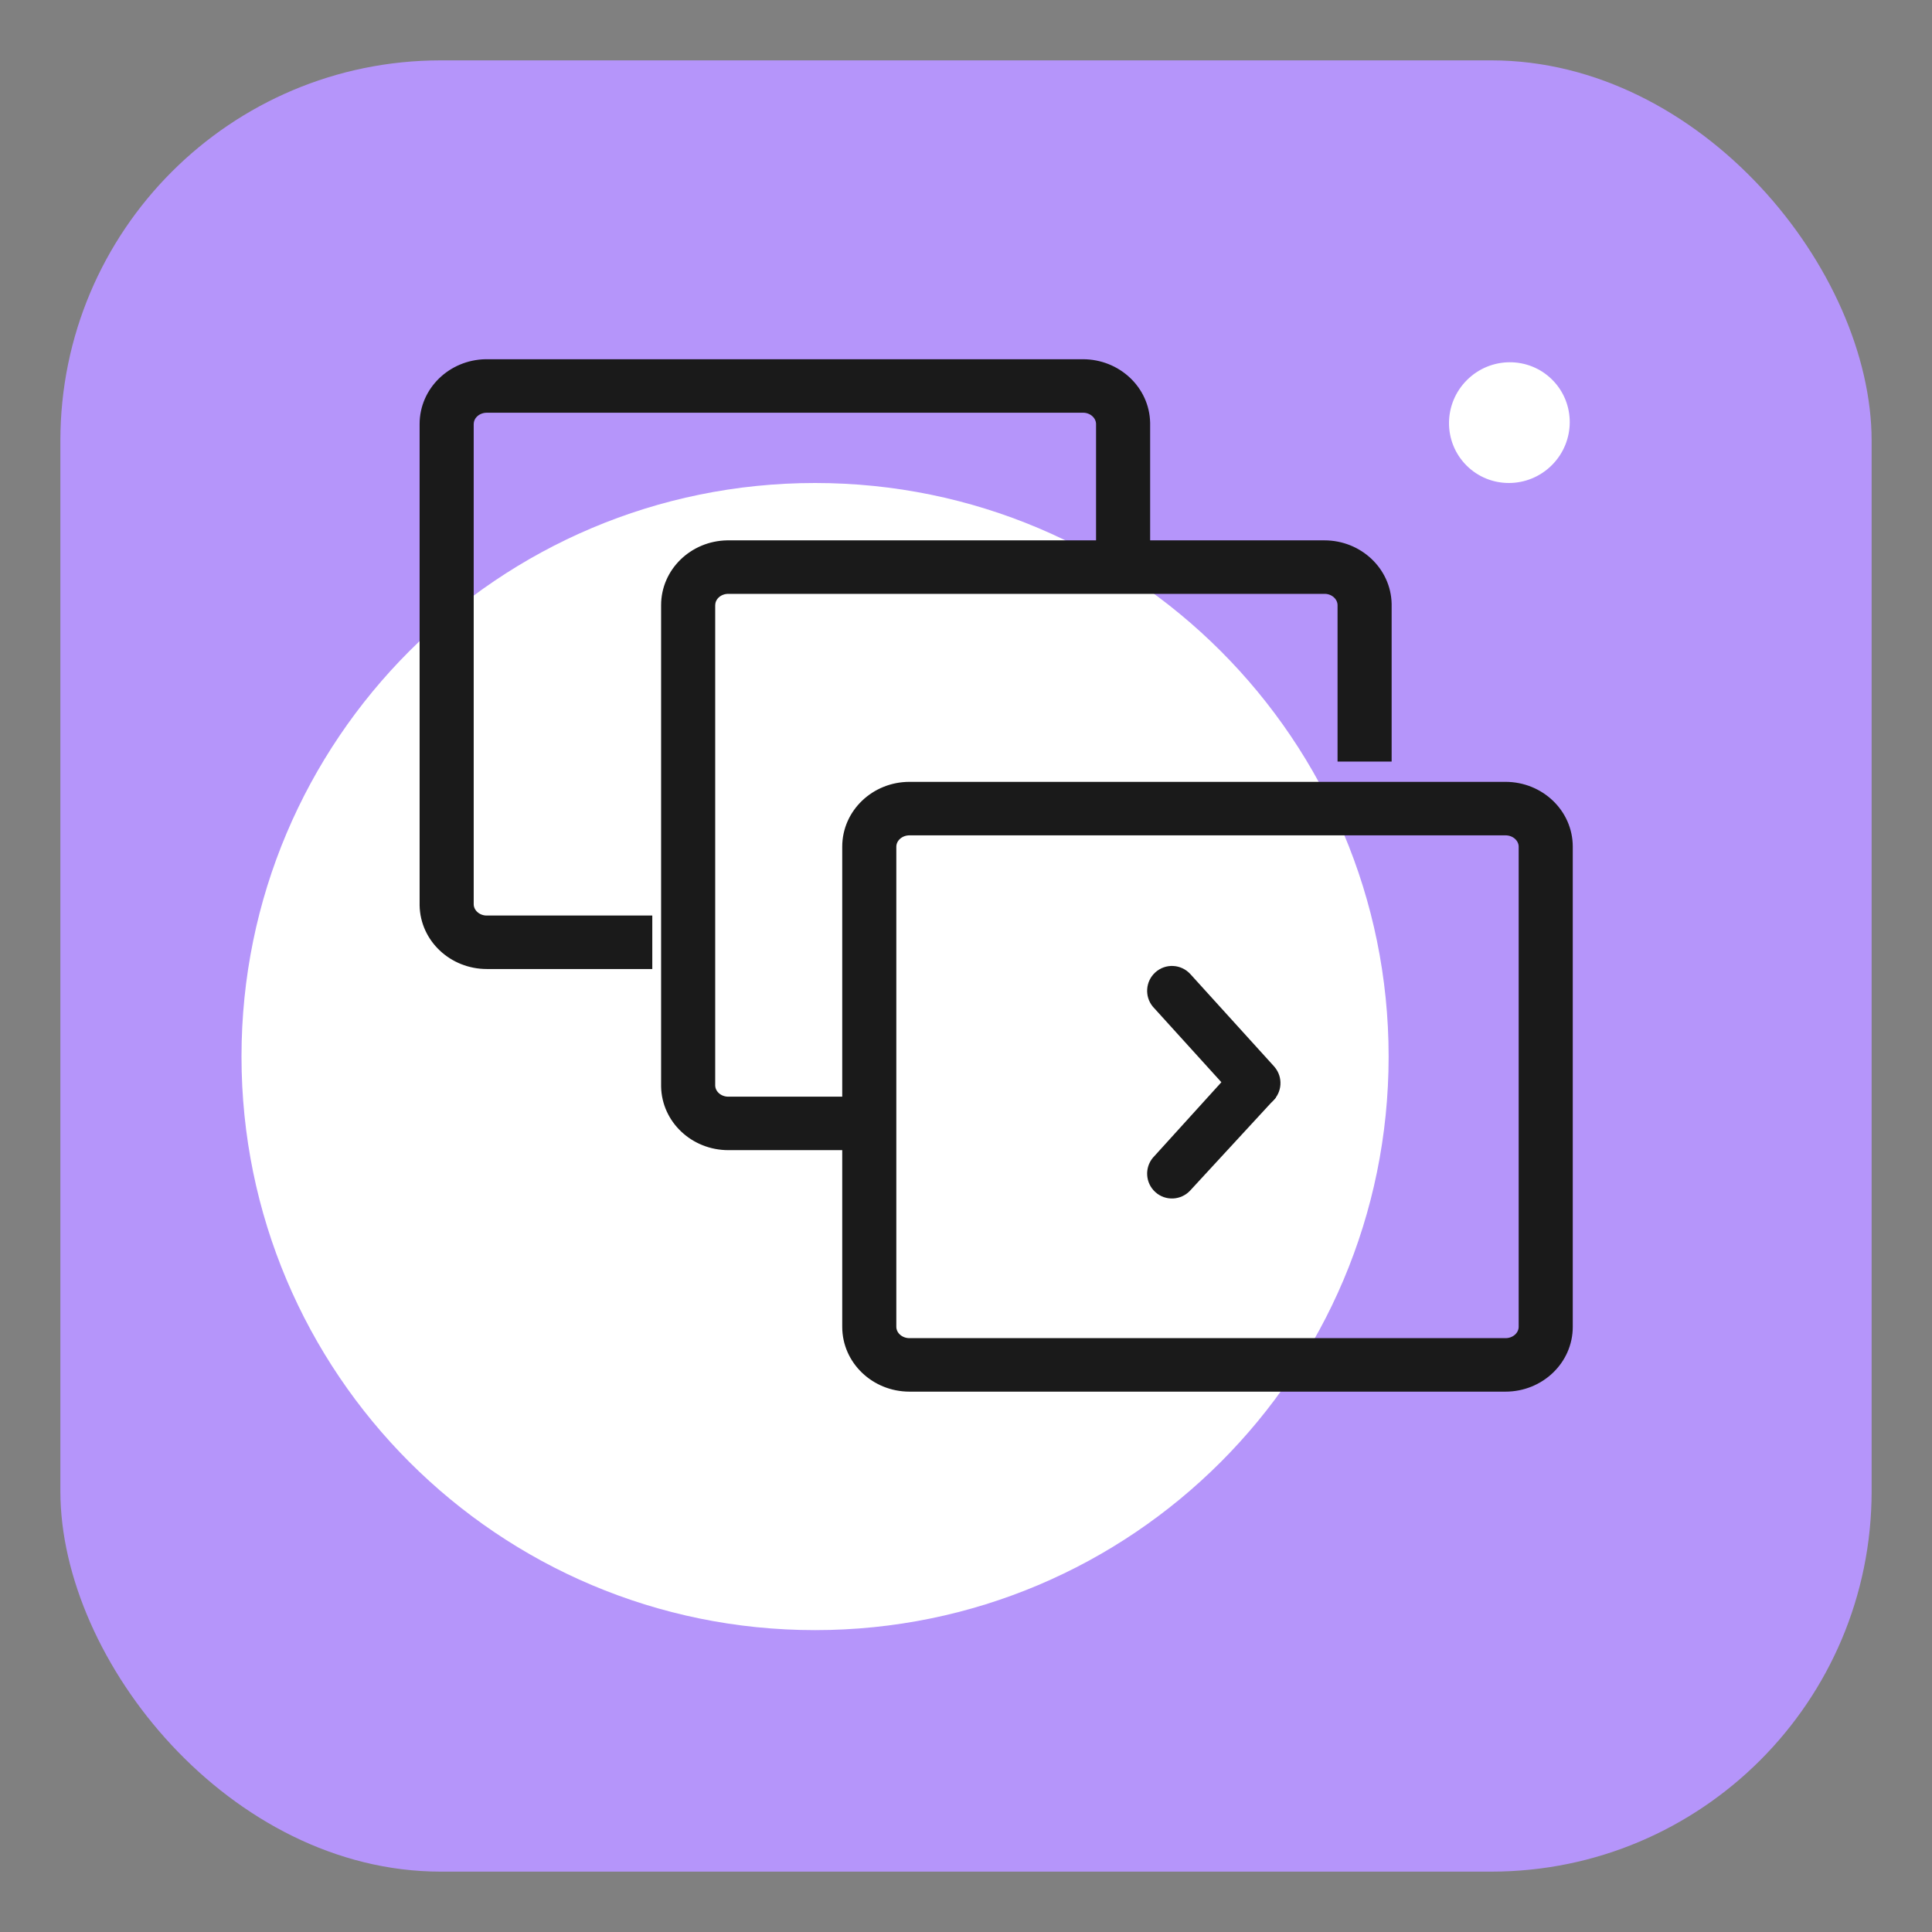
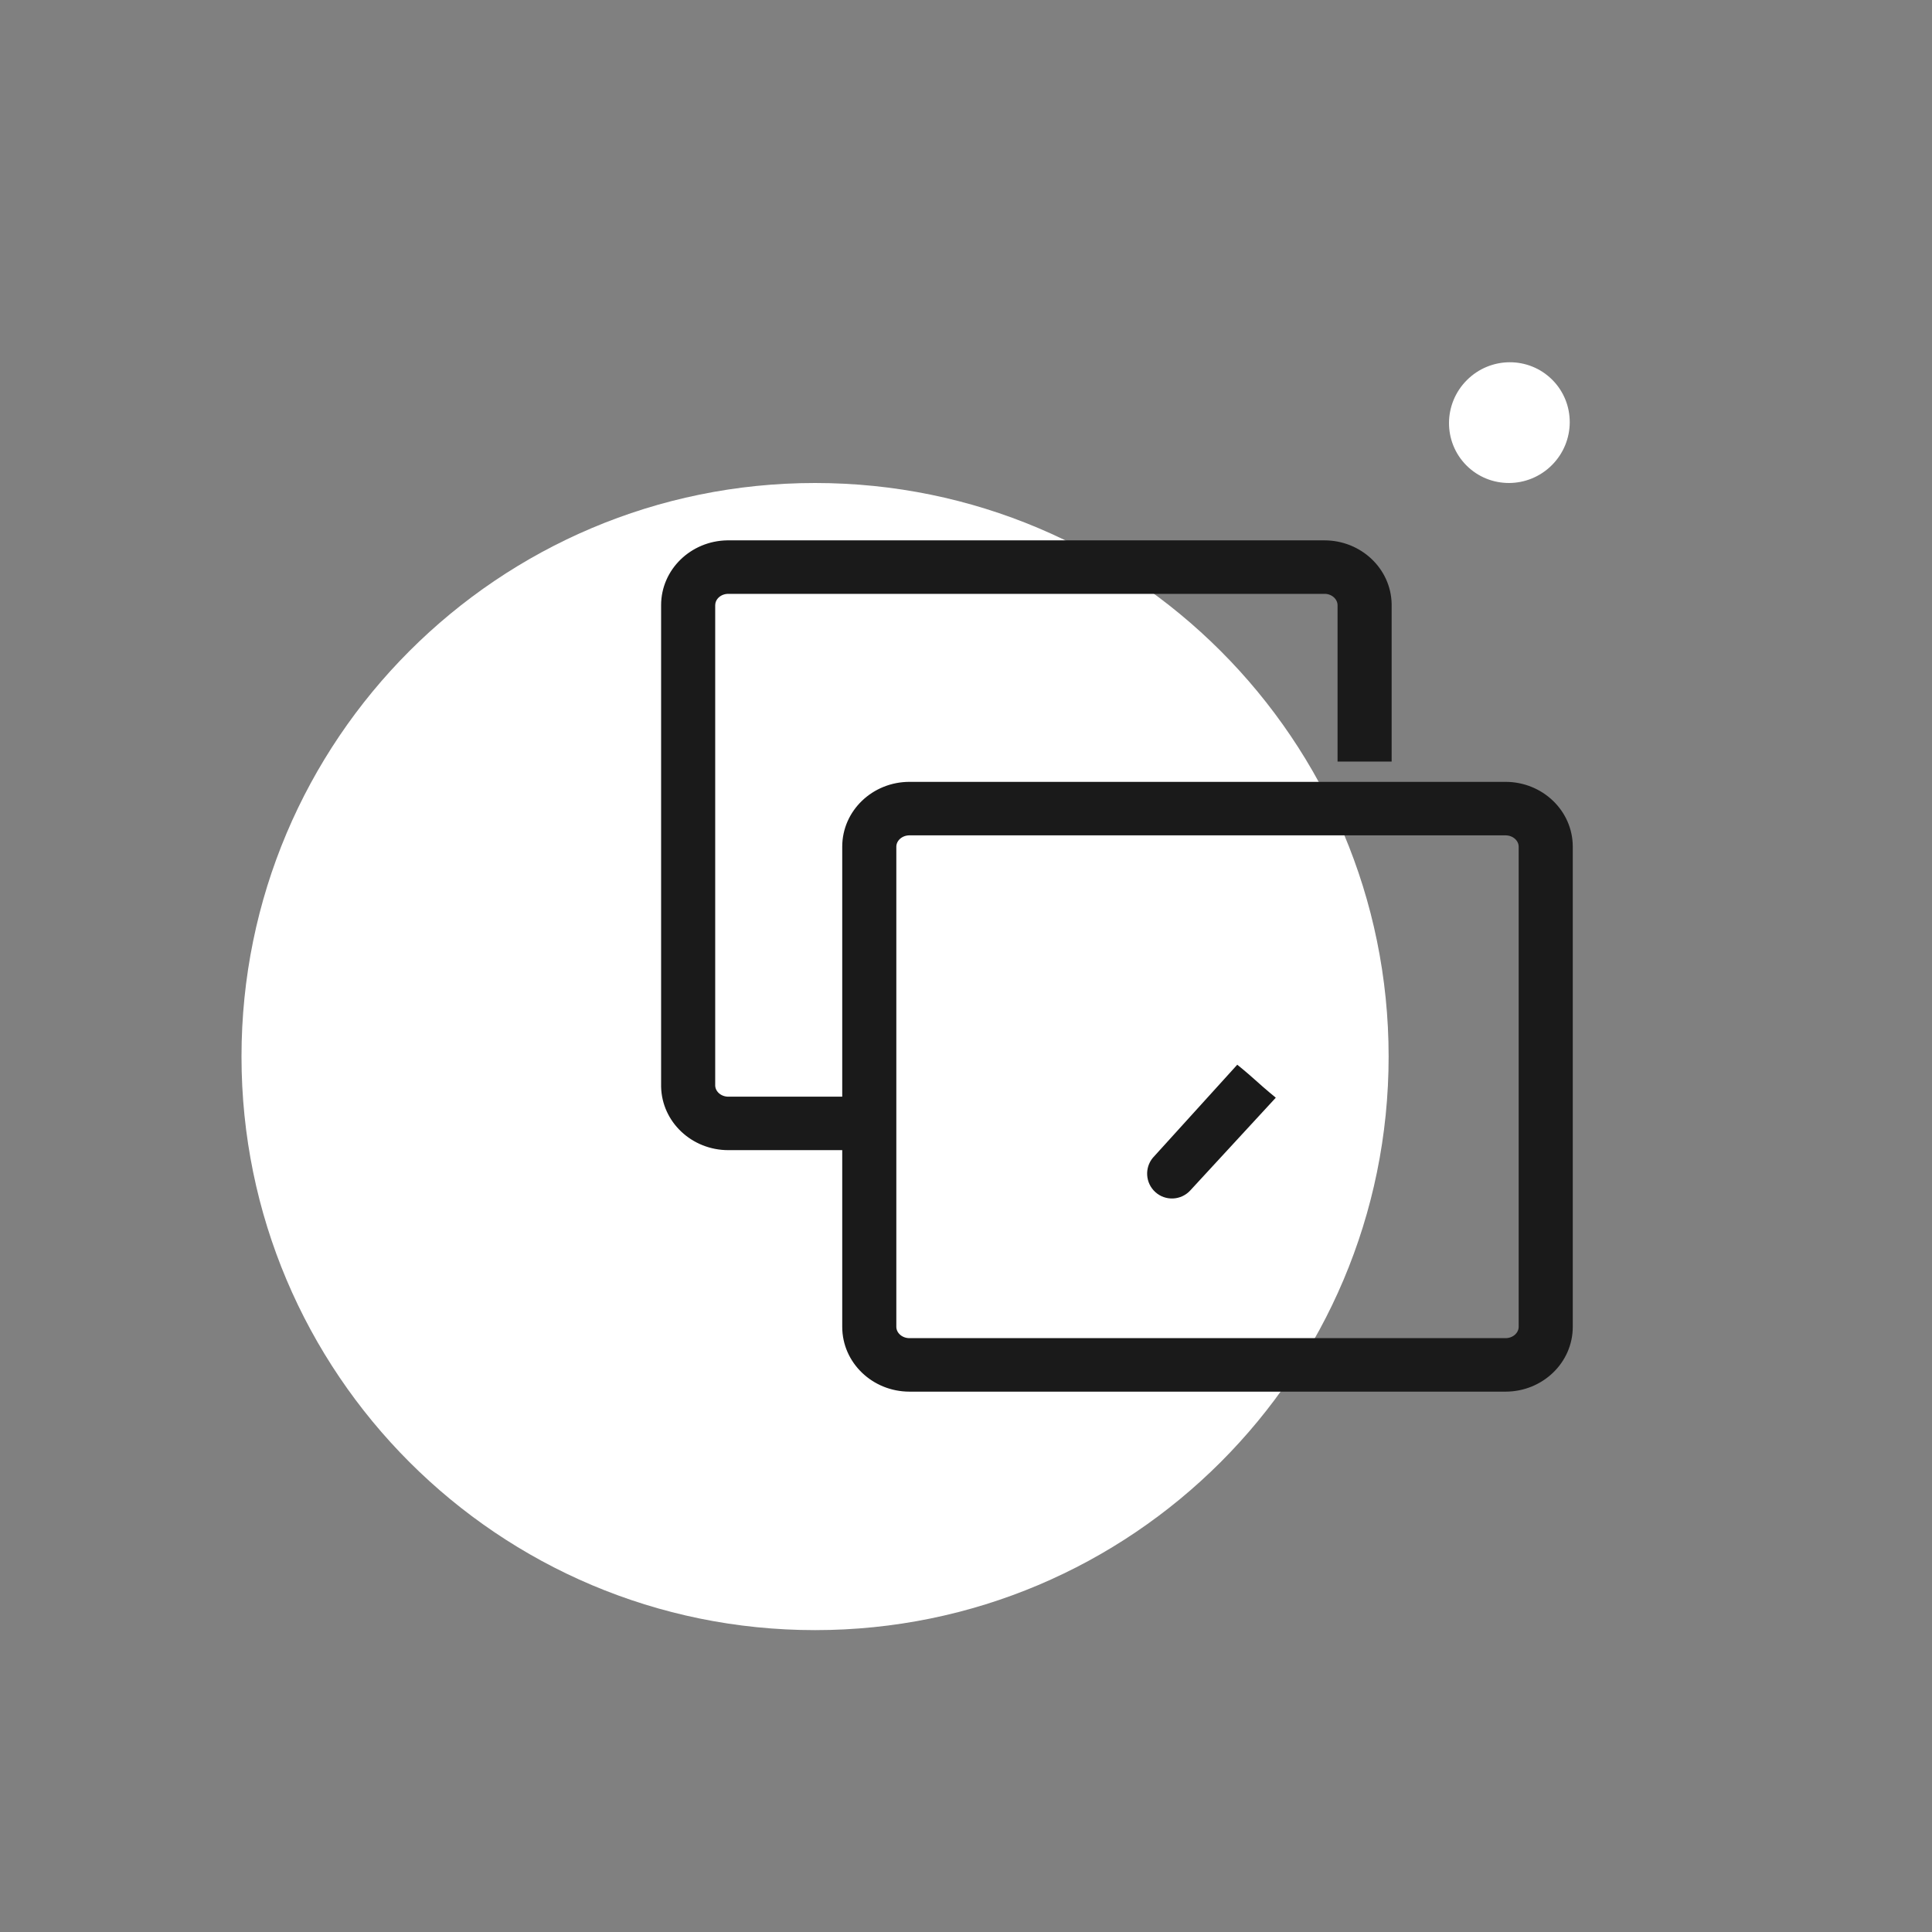
<svg xmlns="http://www.w3.org/2000/svg" width="32px" height="32px" viewBox="0 0 32 32" version="1.1">
  <rect x="0" y="0" width="32" height="32" fill="#808080" stroke="none" />
  <title>SSM- 32</title>
  <g id="SSM--32" stroke="none" stroke-width="1" fill="none" fill-rule="evenodd">
    <g id="Group-2" transform="translate(1, 1)">
-       <rect id="Rectangle" fill="#B595FA" fill-rule="nonzero" x="0" y="0" width="30" height="30" rx="6.3" />
      <path d="M24.71,5.29 C25.099,5.679 25.096,6.312 24.704,6.704 C24.312,7.096 23.679,7.099 23.29,6.71 C22.901,6.321 22.904,5.688 23.296,5.296 C23.688,4.904 24.321,4.901 24.71,5.29" id="Fill-4" fill="#FFFFFF" />
      <path d="M12.5,26 C7.253,26 3,21.747 3,16.5 C3,11.253 7.253,7 12.5,7 C17.747,7 22,11.253 22,16.5 C22,21.747 17.747,26 12.5,26 Z" id="Fill-6" fill="#FFFFFF" />
-       <path d="M16.936,5 C17.514,5 17.989,5.444 18,6.004 L18,6.024 L18,8.415 L17.204,8.415 L17.204,6.024 C17.204,5.9 17.094,5.792 16.95,5.786 L16.936,5.786 L7.064,5.786 C6.917,5.786 6.803,5.889 6.797,6.012 L6.796,6.024 L6.796,13.976 C6.796,14.1 6.906,14.208 7.05,14.214 L7.064,14.214 L9.754,14.214 L9.754,15 L7.064,15 C6.486,15 6.011,14.556 6,13.996 L6,13.976 L6,6.024 C6,5.461 6.469,5.01 7.044,5 L7.064,5 L16.936,5 Z" id="Stroke-8" stroke="#1A1A1A" stroke-width="0.1" fill="#1A1A1A" fill-rule="nonzero" />
      <path d="M23.936,12 L14.064,12 C13.48,12 13,12.455 13,13.024 L13,20.976 C13,21.545 13.48,22 14.064,22 L23.936,22 C24.52,22 25,21.545 25,20.976 L25,13.024 C25,12.455 24.52,12 23.936,12 Z M14.064,12.786 L23.936,12.786 C24.087,12.786 24.204,12.896 24.204,13.024 L24.204,20.976 C24.204,21.104 24.087,21.214 23.936,21.214 L14.064,21.214 C13.913,21.214 13.796,21.104 13.796,20.976 L13.796,13.024 C13.796,12.896 13.913,12.786 14.064,12.786 Z" id="Stroke-10" stroke="#1A1A1A" stroke-width="0.1" fill="#1A1A1A" fill-rule="nonzero" />
      <path d="M20.937,8 C21.514,8 21.989,8.445 22,9.004 L22,9.024 L22,11.564 L21.204,11.564 L21.204,9.024 C21.204,8.9 21.094,8.792 20.95,8.786 L20.937,8.786 L11.063,8.786 C10.917,8.786 10.803,8.889 10.797,9.012 L10.796,9.024 L10.796,16.976 C10.796,17.1 10.906,17.208 11.05,17.214 L11.063,17.214 L13.642,17.214 L13.642,18 L11.063,18 C10.486,18 10.011,17.556 10,16.996 L10,16.976 L10,9.024 C10,8.461 10.469,8.01 11.044,8 L11.063,8 L20.937,8 Z" id="Stroke-12" stroke="#1A1A1A" stroke-width="0.1" fill="#1A1A1A" fill-rule="nonzero" />
      <g id="Group" transform="translate(18, 15)" fill="#1A1A1A" fill-rule="nonzero">
        <path d="M1.493,1.635 C1.493,1.635 1.628,1.742 1.797,1.894 C1.961,2.043 2.131,2.181 2.131,2.181 L2.112,2.202 L0.716,3.716 C0.563,3.884 0.303,3.897 0.135,3.744 C-0.029,3.595 -0.045,3.343 0.096,3.175 L0.107,3.163 L1.493,1.635 Z" id="Stroke-16" />
-         <path d="M1.493,0.135 C1.645,-0.033 1.905,-0.046 2.074,0.107 C2.238,0.256 2.254,0.507 2.112,0.676 L2.102,0.688 L0.716,2.216 C0.563,2.384 0.303,2.397 0.135,2.244 C-0.029,2.095 -0.045,1.843 0.096,1.675 L0.107,1.663 L1.493,0.135 Z" id="Stroke-16" transform="translate(1.104, 1.175) scale(1, -1) translate(-1.104, -1.175) " />
      </g>
    </g>
  </g>
</svg>